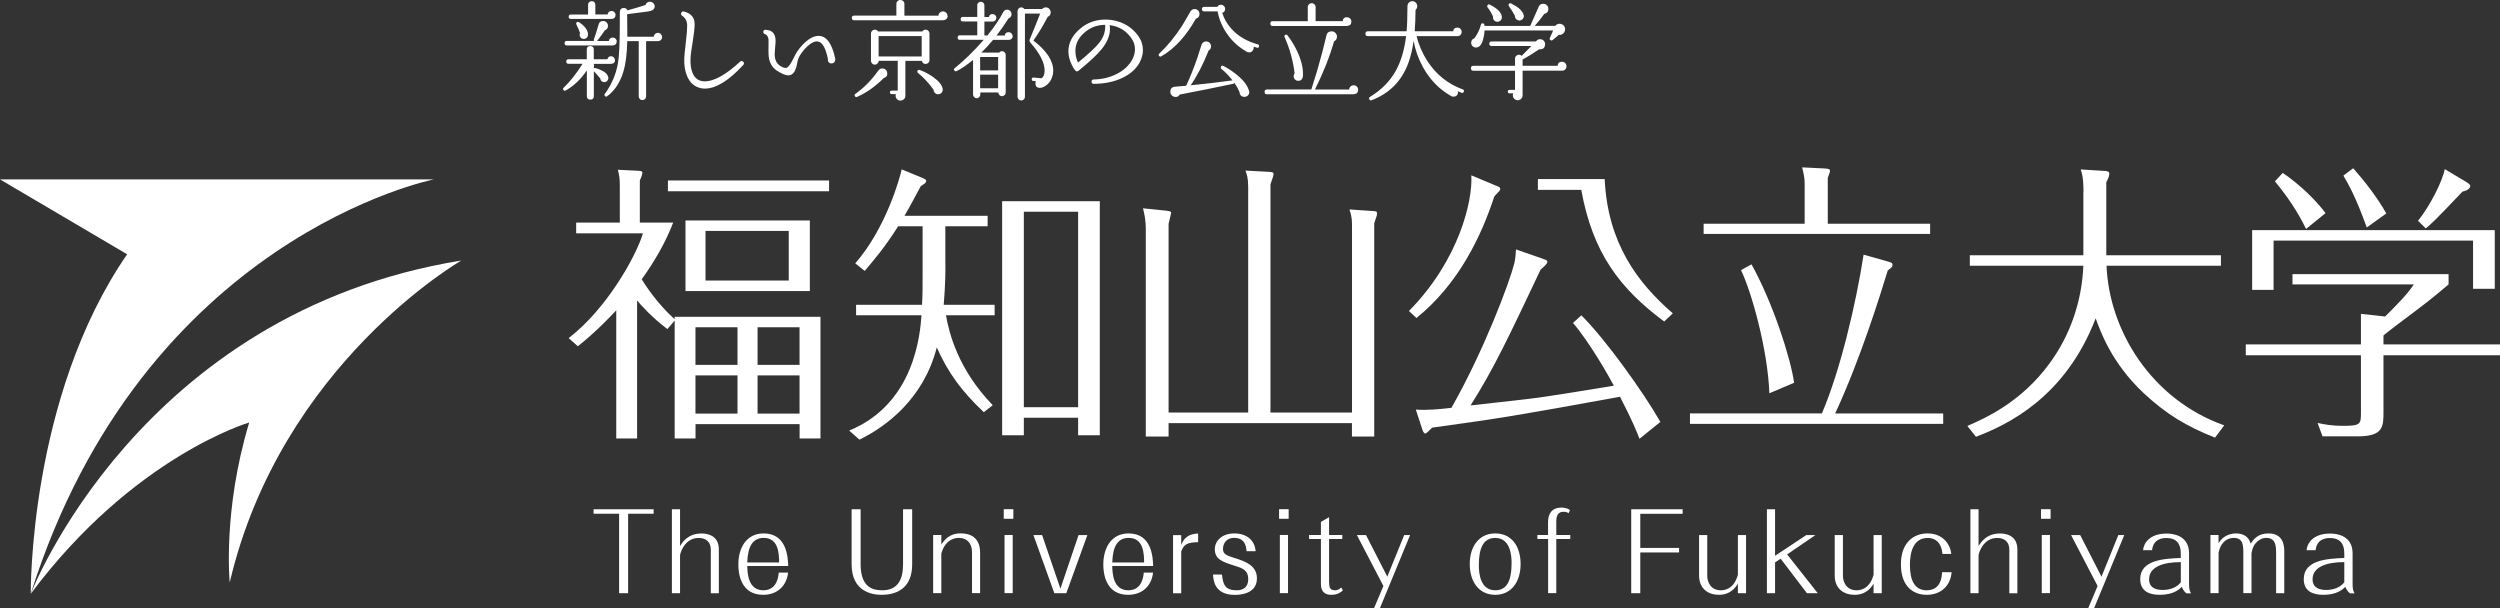
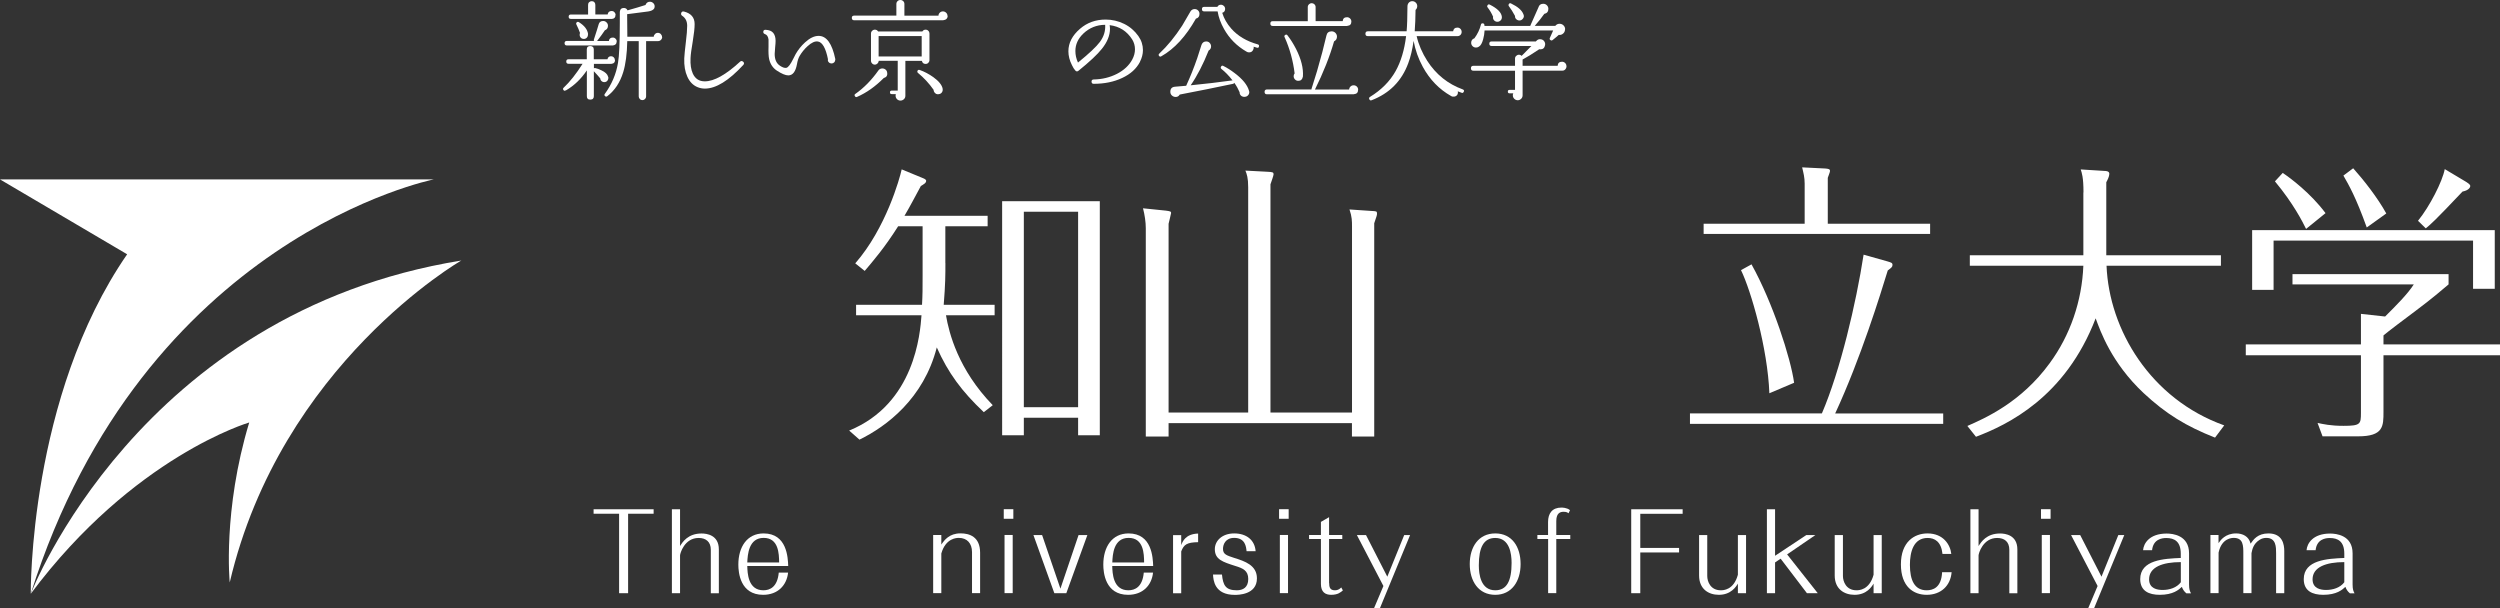
<svg xmlns="http://www.w3.org/2000/svg" id="_イヤー_2" viewBox="0 0 386 93.88">
  <rect x="0" y="0" width="386" height="93.88" fill="#333333" stroke="none" />
  <defs>
    <style>.cls-1{fill:#fff;}</style>
  </defs>
  <g id="shimobaru">
    <g>
      <path class="cls-1" d="M0,27.7H66.98S22.17,36.57,4.75,91.67c0,0-.32-30.4,14.88-52.41L0,27.7Z" />
      <path class="cls-1" d="M71.25,40.21s-27.87,15.99-35.78,49.72c0,0-1.11-11.08,3.01-24.7,0,0-17.89,5.23-33.73,26.45,0,0,16.63-43.39,66.5-51.46" />
-       <path class="cls-1" d="M104.17,48.91h22.51v18.79h-3.22v-2.21h-16.07v2.21h-3.22v-18.2l-1.12,1.31c-2.32-1.71-4.25-3.88-4.68-4.42v21.31h-3.22v-19.78c-2.8,2.98-4.73,4.59-5.93,5.54l-1.42-1.26c5.89-4.5,10.44-12.7,11.47-16.17h-10.31v-1.66h6.74v-5.68c0-1.22-.08-1.53-.3-2.48l2.79,.14c.86,.05,.99,.05,.99,.36,0,.27-.3,.99-.39,1.17v6.49h5.15c-1.2,3.11-2.88,5.99-4.85,8.74,.55,.99,2.58,3.96,5.07,6.17v-.36Zm23.84-19.38h-24.88v-1.67h24.88v1.67Zm-2.97,15.41h-19.2v-10.9h19.2v10.9Zm-11.17,5.59h-6.49v5.81h6.49v-5.81Zm0,7.43h-6.49v5.9h6.49v-5.9Zm7.91-22.3h-12.85v7.66h12.85v-7.66Zm1.67,14.87h-6.48v5.81h6.48v-5.81Zm-6.48,13.33h6.48v-5.9h-6.48v5.9Z" />
      <path class="cls-1" d="M145.97,40.62c0,1.8,0,3.2-.26,6.44h7.86v1.62h-7.51c.47,2.75,1.89,8.38,7.22,13.88l-1.38,1.08c-3.39-3.2-5.5-6.04-7.26-10-2.02,7.89-7.77,12.21-11.94,14.24l-1.59-1.4c10.14-4.14,10.96-15,11.17-17.8h-10.1v-1.62h10.18c.09-1.49,.09-2.57,.09-4.55v-7.57h-3.78c-2.1,3.33-3.91,5.41-5.16,6.89l-1.46-1.17c4.73-5.41,6.87-13.11,7.17-14.51l3.39,1.4c.21,.09,.39,.22,.39,.36,0,.36-.39,.54-.82,.81-.86,1.58-1.67,3.15-2.53,4.6h12.84v1.62h-6.53v5.68Zm12.11,23.88v2.7h-3.35V31.07h15.08v36.13h-3.35v-2.7h-8.38Zm8.38-31.81h-8.38v30.18h8.38v-30.18Z" />
      <path class="cls-1" d="M192.72,63.69V28.91c0-1.44-.21-2.03-.43-2.57l3.4,.18c.86,.04,.95,.09,.95,.41,0,.18-.39,1.26-.48,1.53V63.69h12.59v-28.74c0-.77,0-1.49-.39-2.61l3.39,.23c.77,.04,.86,.04,.86,.41,0,.23-.04,.36-.43,1.49v32.93h-3.44v-2.07h-28.31v2.07h-3.52V35.22c0-.94-.17-2.07-.43-3.06l3.52,.36c.69,.09,.82,.14,.82,.36,0,.09-.34,1.44-.39,1.67v29.15h12.29Z" />
-       <path class="cls-1" d="M231.04,28.68c.39,.18,.6,.23,.6,.5,0,.18-.08,.27-.91,1.13-2.02,6.17-5.5,13.51-12.03,18.79l-1.16-1.08c7.78-7.89,9.88-17.12,9.63-20.95l3.86,1.62Zm7.14,11.27c.64,.22,.73,.27,.73,.45,0,.36-.56,.81-1.03,1.21-4.85,10.23-7.22,15.32-10.83,20.99,1.42-.13,7.82-.9,9.11-1.03,2.75-.31,11.13-1.71,13.02-2.02-.73-1.36-3.65-6.58-6.31-9.69l1.29-1.17c3.69,3.65,9.49,11.72,12.2,16.45l-3.22,2.61c-.47-1.22-1.07-2.7-3.01-6.49-16.15,2.93-17.95,3.24-29,4.77-.81,.81-.94,.9-1.07,.9-.21,0-.39-.36-.47-.67l-.99-3.02c1.76,.13,3.56-.05,5.5-.27,5.02-8.83,8.94-19.28,9.71-22.3,.17-.77,.21-1.35,.26-2.16l4.13,1.44Zm9.58-12.3c.47,9.91,5.07,16,10.52,20.73l-1.33,1.26c-6.79-5.04-11.04-10.54-12.8-20.32h-6.7v-1.67h10.31Z" />
      <path class="cls-1" d="M300.03,63.83v1.62h-39.1v-1.62h20.37c2.83-6.58,5.28-16.99,6.44-24.51l3.69,1.04c.6,.18,.77,.23,.77,.54s-.13,.41-.73,.86c-1.12,3.65-4.17,13.56-8.12,22.08h16.67Zm-2.02-29.29v1.58h-34.97v-1.58h15.6v-6.18c0-.99-.18-1.62-.39-2.52l3.61,.18c.47,.05,.69,.09,.69,.36,0,.13-.04,.27-.34,1.08v7.08h15.81Zm-27.58,6.27c3.31,5.95,6.06,14.51,6.58,18.29l-3.82,1.62c-.26-6.94-2.84-15.86-4.38-19.01l1.63-.9Z" />
      <path class="cls-1" d="M321.69,29.72c0-2.39-.26-3.02-.43-3.56l3.65,.23c.3,0,.77,.04,.77,.45s-.3,.99-.47,1.3v11.27h17.7v1.62h-17.66c.39,9.87,6.79,20.59,18.17,24.65l-1.42,1.89c-4.46-1.76-7.56-3.65-11.04-6.89-4.98-4.69-6.66-9.55-7.39-11.53-4.68,12.21-13.62,16.44-18.48,18.29l-1.33-1.67c2.66-1.17,8.29-3.61,12.71-9.69,3.18-4.32,4.98-9.6,5.2-15.05h-17.53v-1.62h17.53v-9.69Z" />
      <path class="cls-1" d="M364.52,48.46l3.74,.41c1.63-1.62,3.52-3.51,4.43-4.96h-18.73v-1.58h24.1v1.58c-.95,.81-2.58,2.21-5.11,4.1-1.68,1.26-4.21,3.15-4.94,3.78v1.39h18v1.67h-18v8.74c0,2.21,0,3.78-3.91,3.78h-5.5l-.77-2.07c.86,.18,1.98,.45,4,.45,2.62,0,2.7-.27,2.7-1.98v-8.92h-17.78v-1.67h17.78v-4.73Zm20.67-12.93v9.06h-3.35v-7.44h-30.8v7.61h-3.31v-9.23h37.46Zm-29.13-.18c-.56-1.13-1.93-3.88-4.81-7.35l1.2-1.3c1.16,.76,4.34,3.15,6.61,6.21l-3.01,2.44Zm9.37-.22c-1.68-4.69-2.8-6.62-3.61-8.02l1.51-1.13c1.58,1.76,3.78,4.55,5.11,6.98l-3.01,2.16Zm15.42-6.99c.29,.18,.56,.37,.56,.59,0,.09-.09,.63-1.2,.85-4.3,4.55-4.95,5.09-5.67,5.68l-1.2-1.17c1.8-2.21,3.78-6.08,4.13-7.98l3.4,2.03Z" />
      <polygon class="cls-1" points="96.98 79.32 96.98 91.59 95.59 91.59 95.59 79.32 91.65 79.32 91.65 78.63 100.92 78.63 100.92 79.32 96.98 79.32" />
      <path class="cls-1" d="M109.75,91.59v-6.7c0-1.23-.75-1.83-1.88-1.83-2.21,0-2.87,2.42-2.87,2.69v5.84h-1.26v-12.96h1.26v5.68c.38-.62,1.23-1.94,3.32-1.94,.8,0,2.67,.23,2.67,2.46v6.77h-1.24Z" />
      <path class="cls-1" d="M121.68,88.41c-.2,1.95-1.58,3.43-3.85,3.43-3.54,0-3.83-3.43-3.83-4.66,0-2.74,1.35-4.82,3.9-4.82,3.62,0,3.75,3.74,3.8,5.03h-6.32c.03,1.08,.1,3.75,2.49,3.75,1.01,0,2.17-.51,2.37-2.73h1.44Zm-1.38-1.57c-.02-1.33-.07-3.79-2.39-3.79s-2.47,2.57-2.53,3.79h4.91Z" />
-       <path class="cls-1" d="M140.84,78.63v8.5c0,3.3-1.93,4.71-4.73,4.71-1.43,0-4.62-.47-4.62-4.71v-8.5h1.39v8.48c0,3.49,1.76,4.03,3.35,4.03,2.46,0,3.2-1.76,3.2-4.03v-8.48h1.4Z" />
      <path class="cls-1" d="M150.08,85.26c0-1.39-.78-2.21-2.04-2.21-.28,0-2.02,0-2.7,2.41v6.12h-1.26v-8.98h1.26v1.48c.48-.7,1.23-1.73,2.97-1.73,1.35,0,3.02,.5,3.02,2.99v6.24h-1.25v-6.33Z" />
      <path class="cls-1" d="M156.46,80.1h-1.48v-1.48h1.48v1.48Zm-1.36,2.5h1.26v8.98h-1.26v-8.98Z" />
      <polygon class="cls-1" points="163.73 90.89 166.53 82.61 167.89 82.61 164.64 91.59 162.79 91.59 159.56 82.61 160.9 82.61 163.73 90.89" />
      <path class="cls-1" d="M178.03,88.41c-.2,1.95-1.57,3.43-3.85,3.43-3.53,0-3.83-3.43-3.83-4.66,0-2.74,1.35-4.82,3.9-4.82,3.62,0,3.75,3.74,3.8,5.03h-6.32c.03,1.08,.1,3.75,2.49,3.75,1.02,0,2.18-.51,2.38-2.73h1.44Zm-1.38-1.57c-.01-1.33-.06-3.79-2.39-3.79s-2.47,2.57-2.52,3.79h4.91Z" />
      <path class="cls-1" d="M184.99,83.71c-1.74,.04-2.19,.35-2.61,1.43v6.46h-1.26v-8.98h1.26v1.55c.21-.58,.68-1.73,2.61-1.79v1.35Z" />
      <path class="cls-1" d="M188.67,88.7c.17,1.66,.55,2.44,2.3,2.44,.94,0,1.76-.43,1.76-1.74s-.83-1.66-2.01-2.02c-1.93-.62-3.15-.99-3.15-2.59,0-1.28,1.11-2.43,2.99-2.43s3.17,1,3.31,2.74h-1.4c-.07-.68-.2-2.05-1.91-2.05-1.36,0-1.73,1.03-1.73,1.69,0,.85,.55,1.01,1.73,1.4,1.64,.51,3.51,1.13,3.51,3.16,0,2.55-2.94,2.55-3.41,2.55-3.17,0-3.32-2.29-3.37-3.14h1.39Z" />
      <path class="cls-1" d="M198.97,80.1h-1.48v-1.48h1.48v1.48Zm-1.36,2.5h1.26v8.98h-1.26v-8.98Z" />
      <path class="cls-1" d="M205.22,90.01c0,.66,.14,1.13,.88,1.13,.55,0,.81-.26,.99-.44l.25,.46c-.35,.3-.78,.68-1.81,.68-.88,0-1.58-.4-1.58-1.68v-6.94h-1.83v-.62h1.83v-2.02l1.26-.73v2.75h2.04v.62h-2.04v6.79Z" />
      <polygon class="cls-1" points="213.6 90.48 209.5 82.61 210.91 82.61 214.2 89.04 216.81 82.61 217.72 82.61 213.07 93.88 212.16 93.88 213.6 90.48" />
      <path class="cls-1" d="M230.87,91.84c-2.59,0-3.94-2.11-3.94-4.75s1.36-4.73,3.94-4.73,3.91,2.06,3.91,4.73-1.38,4.75-3.91,4.75m2.52-4.93c0-1.39-.3-3.85-2.52-3.85-1.8,0-2.54,1.46-2.54,4.23,0,1.4,.3,3.85,2.54,3.85,1.76,0,2.52-1.41,2.52-4.23" />
      <path class="cls-1" d="M239.02,82.61v-2.01c0-1.36,.66-2.23,2.06-2.23,.1,0,.85,0,1.33,.4l-.23,.48c-.15-.11-.3-.23-.75-.23s-1.14,.12-1.14,1.43v2.15h2.16v.62h-2.16v8.36h-1.26v-8.36h-1.66v-.62h1.66Z" />
      <polygon class="cls-1" points="253.26 85.3 253.26 91.59 251.86 91.59 251.86 78.63 259.8 78.63 259.8 79.33 253.26 79.33 253.26 84.6 259.25 84.6 259.25 85.3 253.26 85.3" />
      <path class="cls-1" d="M263.6,88.95c0,.8,.47,2.19,2.09,2.19,.35,0,1.99,0,2.64-2.4v-6.13h1.26v8.98h-1.26v-1.48c-.28,.47-1.06,1.73-2.94,1.73-1.61,0-3.05-.91-3.05-2.98v-6.25h1.26v6.34Z" />
      <polygon class="cls-1" points="275.93 85.6 280.66 91.59 278.99 91.59 274.93 86.26 274.07 86.84 274.07 91.59 272.81 91.59 272.81 78.63 274.07 78.63 274.07 85.81 278.9 82.61 280.3 82.61 275.93 85.6" />
      <path class="cls-1" d="M284.55,88.95c0,.8,.47,2.19,2.09,2.19,.34,0,1.99,0,2.64-2.4v-6.13h1.26v8.98h-1.26v-1.48c-.28,.47-1.06,1.73-2.94,1.73-1.61,0-3.06-.91-3.06-2.98v-6.25h1.27v6.34Z" />
      <path class="cls-1" d="M301.33,88.35c-.17,2.07-1.63,3.49-3.85,3.49-2.01,0-3.98-1.23-3.98-4.7s2.06-4.78,4.11-4.78c2.43,0,3.52,1.74,3.67,3.17h-1.36c-.2-1.91-1.21-2.47-2.29-2.47-2.19,0-2.74,2.16-2.74,4.15,0,2.37,.71,3.93,2.59,3.93,.95,0,2.27-.39,2.38-2.79h1.48Z" />
      <path class="cls-1" d="M310.24,91.59v-6.7c0-1.23-.74-1.83-1.88-1.83-2.21,0-2.87,2.42-2.87,2.69v5.84h-1.26v-12.96h1.26v5.68c.39-.62,1.23-1.94,3.32-1.94,.8,0,2.67,.23,2.67,2.46v6.77h-1.25Z" />
      <path class="cls-1" d="M316.61,80.1h-1.48v-1.48h1.48v1.48Zm-1.36,2.5h1.26v8.98h-1.26v-8.98Z" />
      <polygon class="cls-1" points="323.87 90.48 319.77 82.61 321.18 82.61 324.47 89.04 327.07 82.61 327.99 82.61 323.34 93.88 322.43 93.88 323.87 90.48" />
      <path class="cls-1" d="M337.56,91.59c-.3-.23-.55-.6-.68-.98-.48,.45-1.34,1.23-3.42,1.23-1.68,0-3.01-.6-3.01-2.42,0-2.99,3.68-3.16,6.26-3.27v-.66c0-1.89-.98-2.42-2.24-2.42-.65,0-2.01,.17-2.19,1.88h-1.39c.08-1.03,.96-2.57,3.65-2.57,.91,0,3.45,.25,3.45,3.05v4.82c0,.75,.12,1.01,.3,1.36h-.73Zm-.85-4.8c-2.81,0-4.89,.77-4.89,2.66,0,1.43,1.26,1.64,2.09,1.64,1.06,0,2.17-.34,2.81-1.19v-3.11Z" />
      <path class="cls-1" d="M342.54,82.61v1.25c.31-.46,1.05-1.5,2.72-1.5,1,0,1.96,.44,2.23,1.58,.45-.65,1.11-1.58,2.76-1.58,2.21,0,2.44,1.75,2.44,2.72v6.51h-1.26v-6.16c0-.97,0-2.38-1.5-2.38-.36,0-.73,.08-1.08,.32-.93,.61-1.09,1.41-1.22,2.04v6.17h-1.26v-6.07c0-1.26,0-2.46-1.48-2.46-.22,0-1.86,0-2.34,2.27v6.26h-1.26v-8.98h1.26Z" />
      <path class="cls-1" d="M362.81,91.59c-.3-.23-.55-.6-.68-.98-.48,.45-1.35,1.23-3.42,1.23-1.68,0-3.01-.6-3.01-2.42,0-2.99,3.69-3.16,6.26-3.27v-.66c0-1.89-.98-2.42-2.24-2.42-.65,0-2.01,.17-2.19,1.88h-1.4c.08-1.03,.97-2.57,3.65-2.57,.92,0,3.46,.25,3.46,3.05v4.82c0,.75,.12,1.01,.3,1.36h-.73Zm-.85-4.8c-2.81,0-4.9,.77-4.9,2.66,0,1.43,1.26,1.64,2.09,1.64,1.06,0,2.17-.34,2.81-1.19v-3.11Z" />
      <path class="cls-1" d="M146.32,2.43c0,.41-.24,.65-.72,.7h-13.71c-.24,0-.37-.12-.37-.37,0-.23,.12-.35,.37-.35h6.51V.62c0-.18,.06-.33,.18-.44,.12-.12,.27-.18,.43-.18,.18,0,.33,.06,.45,.18,.12,.11,.18,.26,.18,.44v1.8h5.26c0-.19,.08-.34,.21-.47,.13-.13,.3-.19,.48-.19s.35,.07,.49,.2c.14,.13,.21,.3,.21,.48m-9.31,8.78c.07,.44-.11,.71-.53,.83-1.3,1.31-2.67,2.28-4.12,2.91-.12,.06-.23,.03-.31-.08-.11-.16-.1-.28,.03-.37,1.32-.92,2.52-2.14,3.58-3.64,.12-.17,.29-.27,.52-.3,.2-.02,.38,.03,.55,.15,.17,.12,.26,.29,.28,.5m6.53-1.95c0,.17-.06,.31-.17,.42-.11,.12-.26,.18-.42,.18-.32,0-.51-.16-.58-.47h-2.55v5.38c0,.21-.07,.39-.22,.53-.15,.14-.33,.22-.54,.22s-.39-.08-.53-.22c-.15-.15-.22-.33-.22-.53,0-.09,.01-.17,.03-.25h-.63c-.18,0-.27-.09-.27-.27s.09-.27,.27-.27h.93v-4.6h-2.93c-.01,.16-.08,.29-.19,.41-.11,.11-.25,.18-.41,.18-.17,0-.31-.06-.42-.18-.12-.12-.18-.26-.18-.43V5.18c0-.17,.06-.31,.18-.42,.11-.12,.26-.18,.42-.18,.22,0,.39,.09,.5,.28h6.83c.12-.19,.29-.28,.51-.28,.17,0,.31,.06,.42,.18,.12,.12,.17,.26,.17,.42v4.08Zm-1.2-3.7h-6.65v3.15h6.65v-3.15Zm3.23,8.13c.04,.19,.01,.37-.09,.53-.11,.17-.26,.27-.46,.3-.21,.05-.4,.02-.57-.12-.17-.14-.26-.32-.27-.54-.7-1-1.5-1.86-2.4-2.6-.1-.08-.14-.18-.1-.3,.05-.17,.17-.22,.35-.17,.71,.25,1.42,.62,2.12,1.12,.84,.61,1.32,1.21,1.43,1.78" />
-       <path class="cls-1" d="M156.37,5.54c0,.18-.06,.33-.18,.44-.12,.11-.26,.18-.43,.18h-2.43c-.59,.71-1.19,1.36-1.81,1.96h2.76c.11-.14,.26-.22,.43-.22,.16,0,.29,.06,.4,.17,.11,.11,.17,.25,.17,.4v5.81c0,.16-.05,.29-.17,.4-.11,.11-.24,.17-.4,.17s-.29-.06-.4-.17c-.11-.11-.17-.24-.17-.4h-2.78v.32c0,.15-.06,.29-.17,.4-.11,.11-.23,.17-.38,.17s-.29-.06-.4-.17c-.11-.11-.17-.25-.17-.4v-5.35c-1.01,.83-1.86,1.41-2.55,1.73-.14,.05-.24,.03-.32-.08-.12-.13-.11-.26,.03-.37,1.45-1.16,2.95-2.62,4.48-4.38h-3.67c-.24,0-.35-.12-.35-.35s.11-.35,.35-.35h2.68V3.31h-2.22c-.23,0-.35-.11-.35-.35s.12-.35,.35-.35h2.22V.82c0-.15,.05-.29,.16-.39,.11-.1,.24-.16,.39-.16s.28,.05,.39,.16c.11,.11,.16,.24,.16,.39v1.8h.7c.06-.3,.24-.45,.57-.45,.15,0,.29,.06,.41,.17,.11,.11,.17,.25,.17,.4,0,.17-.06,.31-.17,.42-.12,.11-.26,.17-.41,.17h-1.27v2.15h.46c1.07-1.31,1.87-2.5,2.42-3.56,.14-.29,.35-.43,.63-.43,.18,0,.35,.07,.48,.21,.13,.14,.2,.3,.2,.49,0,.33-.16,.55-.47,.65-.58,.93-1.2,1.82-1.85,2.65h1.27c.04-.34,.24-.52,.6-.52,.17,0,.31,.06,.43,.18,.12,.12,.18,.26,.18,.42m-2.23,3.23h-2.78v2.07h2.78v-2.07Zm0,2.73h-2.78v2.1h2.78v-2.1Zm8.35,.33c-.16,.5-.42,.91-.8,1.22-.38,.32-.74,.48-1.1,.49h-.06c-.42-.03-.63-.26-.63-.7,0-.11,.03-.22,.08-.33l-.4-.04c-.19-.01-.27-.11-.25-.28,.01-.18,.11-.26,.3-.25l1.18,.12c.34-.19,.51-.58,.51-1.18,0-1.21-.72-2.64-2.16-4.28-.04-.04-.08-.09-.08-.15-.1-.08-.13-.18-.09-.32,.55-1.31,1.09-2.66,1.64-4.06h-2.35V14.94c0,.16-.05,.29-.17,.4-.11,.11-.24,.17-.4,.17s-.29-.05-.4-.17-.17-.24-.17-.4V1.71c0-.16,.06-.29,.17-.4,.11-.11,.24-.17,.4-.17,.2,0,.35,.09,.47,.25h2.75c.16-.17,.35-.25,.58-.25,.21,0,.39,.08,.53,.23,.14,.15,.22,.33,.22,.53,0,.34-.15,.57-.43,.68l-.03,.02c-.74,1.41-1.48,2.63-2.21,3.66,2.04,1.57,3.06,3.13,3.06,4.66,0,.32-.05,.63-.15,.92" />
      <path class="cls-1" d="M176.01,9.56c-.55,1.05-1.45,1.87-2.73,2.47-1.28,.61-2.75,.91-4.42,.91-.21,0-.32-.11-.33-.34,0-.21,.11-.32,.33-.33,1.32-.02,2.52-.32,3.6-.87,1.08-.56,1.86-1.29,2.35-2.19,.29-.53,.43-1.07,.43-1.6s-.14-1.05-.43-1.52c-.81-1.28-1.97-2.02-3.48-2.21,.03,.2,.05,.39,.05,.57,0,1.02-.42,2.05-1.25,3.09-.7,.88-1.91,2.01-3.63,3.4-.17,.13-.32,.11-.47-.05-.18-.2-.36-.48-.53-.85-.36-.71-.54-1.42-.54-2.12,0-1.29,.6-2.45,1.8-3.48,1.1-.95,2.42-1.42,3.95-1.42,1,0,1.95,.22,2.85,.66,.9,.44,1.63,1.08,2.2,1.88,.48,.68,.71,1.41,.71,2.18,0,.61-.16,1.21-.46,1.8m-5.38-5.71c-1.3,.01-2.42,.46-3.36,1.35-.82,.78-1.23,1.68-1.23,2.7,0,.6,.13,1.19,.4,1.78,1.7-1.38,2.83-2.44,3.38-3.18,.61-.82,.88-1.7,.82-2.65" />
      <path class="cls-1" d="M94.96,9.27c0,.33-.16,.53-.48,.57l-.1,.02h-2.68v.68c.05-.03,.12-.04,.2-.03,.3,.06,.62,.18,.96,.35,.59,.27,.93,.6,1.02,.96l.05,.13c.02,.17-.02,.32-.12,.47-.1,.14-.23,.23-.4,.25-.17,.03-.32,0-.47-.1-.14-.1-.23-.23-.25-.4v-.05c-.26-.32-.6-.7-1-1.12v3.85c0,.35-.18,.53-.55,.53s-.53-.18-.53-.53v-3.98c-.89,1.32-1.95,2.34-3.2,3.07h-.05c-.12,.11-.24,.1-.35-.02-.07-.07-.09-.15-.07-.25,.01-.05,.04-.08,.08-.12,.98-.92,1.95-2.15,2.93-3.7h-2.17c-.23,0-.35-.12-.35-.35s.12-.35,.35-.35h2.82v-1.51c0-.36,.18-.53,.53-.53s.55,.18,.55,.53v1.51h2.11c.07-.31,.26-.47,.56-.47,.16,0,.29,.06,.41,.17,.11,.11,.17,.25,.17,.41m.28-2.86c0,.37-.19,.57-.58,.62h-7.11c-.23,0-.35-.12-.35-.35s.12-.35,.35-.35h4.2c-.04-.08-.05-.16-.02-.23,.37-1.12,.61-1.89,.73-2.32,.09-.35,.32-.53,.7-.53,.2,0,.37,.07,.52,.22,.15,.14,.22,.32,.22,.52,0,.34-.16,.58-.48,.7-.3,.46-.7,1-1.2,1.65h1.82c.04-.35,.25-.53,.6-.53,.18,0,.33,.06,.44,.19,.12,.12,.18,.26,.18,.43m-7.86,7.53h0Zm7.66-11.63c0,.37-.18,.57-.55,.6h-6.33c-.23,0-.35-.11-.35-.33,0-.24,.11-.35,.35-.35h2.65V.75c0-.17,.05-.3,.16-.41,.11-.1,.24-.16,.41-.16,.15,0,.29,.05,.39,.16,.11,.11,.16,.24,.16,.41v1.48h1.9c.06-.36,.26-.53,.62-.53,.17,0,.31,.06,.43,.18,.11,.12,.18,.27,.18,.43m-4.26,2.95l-.02,.22c-.03,.18-.12,.32-.26,.42-.14,.1-.31,.13-.48,.1-.18-.02-.32-.11-.42-.26-.1-.15-.13-.31-.1-.49,0-.06,.02-.11,.05-.15-.14-.39-.32-.84-.57-1.33-.05-.09-.05-.17,0-.25,.1-.16,.23-.19,.39-.1,.85,.53,1.33,1.14,1.42,1.85m11.44,.45c0,.17-.07,.32-.19,.44-.13,.13-.28,.19-.46,.19h-1.83V14.89c0,.15-.06,.29-.17,.4-.11,.11-.25,.17-.4,.17s-.29-.05-.4-.17c-.11-.11-.17-.25-.17-.4V6.35h-1.77c-.04,1.98-.25,3.58-.63,4.81-.49,1.59-1.31,2.82-2.46,3.7-.1,.08-.21,.08-.32,0-.14-.11-.16-.23-.05-.37,1.06-1.46,1.74-3.05,2.03-4.78,.19-1.07,.28-3.12,.28-6.15V1.83c.04-.4,.25-.6,.62-.6,.26,0,.46,.12,.57,.37,1.11-.31,2.04-.59,2.78-.83l.05-.12c.13-.25,.34-.38,.63-.38,.2,0,.37,.07,.51,.21,.15,.13,.22,.31,.22,.5,0,.12-.03,.24-.08,.34-.15,.23-.45,.38-.92,.45l-3.25,.42v.02l.03,3.46h4.08c0-.17,.08-.31,.2-.42,.12-.12,.26-.18,.43-.18s.33,.06,.46,.19c.12,.13,.19,.28,.19,.46" />
      <path class="cls-1" d="M114.77,9.54c.14,.16,.14,.33,0,.48-2.25,2.44-4.23,3.66-5.94,3.66-.41,0-.79-.08-1.14-.23-.68-.28-1.2-.81-1.56-1.6-.36-.79-.52-1.73-.48-2.84,.02-.49,.11-1.34,.25-2.53,.13-1.07,.2-1.9,.2-2.5,0-.69-.26-1.21-.78-1.55-.14-.1-.19-.23-.15-.38,.05-.23,.2-.32,.43-.27,1.1,.28,1.65,.92,1.65,1.93,0,.61-.09,1.48-.28,2.62-.21,1.22-.33,2.1-.35,2.65-.05,.97,.07,1.76,.35,2.38,.37,.8,.98,1.2,1.85,1.2,1.43,0,3.25-1.01,5.44-3.03,.16-.15,.33-.15,.5,.02" />
      <path class="cls-1" d="M128.96,9.23c0,.16-.05,.29-.16,.4-.11,.11-.25,.17-.4,.17-.17,0-.31-.05-.42-.17-.12-.11-.17-.24-.16-.4l.02-.07c-.34-1.72-.86-2.64-1.55-2.75-.45-.08-.99,.16-1.6,.72-.49,.44-.9,.95-1.23,1.51-.18,.31-.32,.73-.41,1.27-.21,1.15-.65,1.73-1.34,1.73-.43,0-1.02-.25-1.77-.74-.61-.41-1-.99-1.18-1.75-.1-.43-.13-1.09-.1-1.96,.01-.58,.01-.94,0-1.1-.07-.46-.25-.73-.56-.83-.17-.06-.25-.17-.25-.33,0-.23,.13-.34,.36-.33,.54,.03,.92,.18,1.17,.47,.24,.29,.37,.7,.37,1.23,0,.23-.02,.57-.07,1.03-.04,.45-.07,.78-.07,1,0,.86,.27,1.46,.82,1.82,.41,.28,.75,.38,1,.32,.28-.08,.63-.54,1.05-1.4,.18-.36,.31-.6,.38-.74,.38-.65,.85-1.25,1.43-1.78,.74-.68,1.44-1.01,2.1-1.01,1.23,0,2.09,1.19,2.58,3.58v.12Z" />
      <path class="cls-1" d="M185.2,2.15c0,.39-.18,.63-.55,.73-1.54,2.73-3.32,4.67-5.34,5.81-.12,.08-.23,.07-.33-.03-.12-.13-.12-.26,.02-.39,1.24-1.16,2.42-2.6,3.53-4.31,.43-.74,.87-1.49,1.3-2.23,.16-.22,.36-.33,.63-.33,.21,0,.39,.07,.53,.22,.15,.15,.21,.32,.21,.53m7.68,11.94c.03,.2,0,.38-.12,.55-.12,.17-.28,.27-.49,.3-.21,.04-.4,0-.58-.11-.17-.12-.27-.29-.29-.48v-.1c-.21-.49-.48-.98-.82-1.46-.03,.07-.1,.12-.18,.15-2.78,.59-5.53,1.14-8.25,1.66l-.07,.1c-.13,.18-.32,.27-.56,.27-.21,0-.4-.07-.57-.22-.17-.15-.25-.34-.25-.58,0-.47,.23-.73,.7-.78,.22-.02,.81-.07,1.76-.15v-.03c.62-1.35,1.19-2.77,1.7-4.25,.22-.68,.44-1.36,.65-2.03,.13-.35,.38-.53,.73-.53,.21,0,.39,.07,.53,.22,.14,.15,.22,.33,.22,.54,0,.29-.13,.5-.38,.65-.84,2.11-1.76,3.9-2.77,5.36,2.24-.22,4.4-.47,6.46-.76-.57-.73-1.14-1.32-1.72-1.77-.11-.1-.13-.21-.06-.33,.08-.17,.19-.21,.34-.14,.59,.29,1.19,.67,1.8,1.14,1.19,.9,1.92,1.79,2.18,2.68l.02,.12Zm1.51-6.91c-.04,.18-.16,.24-.33,.18-.17-.04-.33-.09-.5-.15,.03,.14,.02,.28-.04,.4-.11,.32-.33,.48-.67,.48-.15,0-.29-.05-.41-.13-1.49-.86-2.64-2.03-3.46-3.5-.5-.89-.83-1.79-.98-2.7h-2.07c-.24,0-.35-.11-.35-.35s.11-.35,.35-.35h2.03c.12-.22,.3-.33,.55-.33,.18,0,.33,.07,.46,.19,.13,.13,.19,.28,.19,.46,0,.31-.15,.51-.45,.6,.27,.88,.73,1.68,1.38,2.42,1.01,1.15,2.38,1.97,4.11,2.45,.17,.05,.23,.17,.18,.33" />
      <path class="cls-1" d="M209.69,13.86c0,.42-.21,.65-.63,.68l-.07,.02h-13.36c-.26,0-.38-.12-.38-.38,0-.24,.13-.37,.38-.37h6.86s0-.09,.02-.13c.39-1.27,.67-2.17,.84-2.7,.61-2.09,1.09-3.92,1.45-5.49,.09-.43,.36-.65,.8-.65,.23,0,.43,.08,.59,.24,.16,.17,.24,.36,.24,.57,0,.34-.15,.58-.45,.74-.67,2.34-1.65,4.82-2.95,7.43h5.28c.01-.19,.08-.34,.22-.47,.13-.12,.29-.18,.47-.18,.2,0,.37,.07,.5,.2,.13,.13,.2,.3,.2,.5m-1.05-10.53c0,.39-.2,.61-.6,.65l-.08,.02h-11.46c-.24,0-.37-.12-.37-.37s.12-.37,.37-.37h5.41V1.08c0-.16,.06-.3,.18-.42,.12-.11,.26-.17,.42-.17s.31,.06,.43,.17c.12,.12,.18,.26,.18,.42V3.26h4.18c.04-.4,.26-.6,.67-.6,.18,0,.33,.06,.47,.19,.13,.13,.2,.29,.2,.48m-7.48,8.48l-.02,.07c-.08,.4-.31,.6-.7,.6-.2,0-.37-.07-.5-.21-.14-.14-.21-.31-.21-.51,0-.16,.05-.3,.15-.43-.24-1.95-.75-3.82-1.55-5.6-.07-.13-.04-.24,.08-.32,.14-.11,.26-.09,.37,.05,.48,.62,.92,1.32,1.32,2.1,.8,1.58,1.15,2.99,1.06,4.25" />
      <path class="cls-1" d="M225.99,14.17c-.05,.17-.17,.22-.33,.15-.12-.04-.31-.11-.57-.22v.05c.03,.2,0,.37-.11,.52-.11,.14-.27,.23-.47,.25-.16,.02-.32,0-.47-.1-1.83-1.03-3.28-2.53-4.35-4.48-.7-1.28-1.17-2.62-1.43-4.03-.19,1.33-.46,2.48-.83,3.46-1.01,2.74-2.9,4.65-5.66,5.71-.14,.05-.26,.02-.33-.12-.1-.17-.07-.3,.09-.4,1.73-1.06,3.05-2.38,3.95-3.98,.82-1.47,1.36-3.26,1.62-5.4h-5.9c-.26,0-.38-.12-.38-.37s.13-.38,.38-.38h5.98c.08-.84,.12-2.13,.13-3.85,0-.22,.07-.41,.21-.57,.14-.15,.32-.23,.54-.23,.21,0,.39,.08,.54,.23,.15,.15,.22,.33,.22,.54,0,.23-.09,.43-.26,.58-.01,1.25-.06,2.34-.13,3.3h5.93c.06-.38,.28-.57,.67-.57,.19,0,.34,.07,.47,.2,.12,.13,.18,.29,.18,.47,0,.19-.07,.34-.19,.47-.13,.12-.28,.18-.46,.18h-6.3c.31,1.33,.86,2.6,1.64,3.82,1.36,2.1,3.18,3.57,5.5,4.41,.16,.07,.22,.18,.15,.35" />
      <path class="cls-1" d="M241.87,10.21c0,.19-.06,.35-.18,.49-.12,.14-.27,.21-.45,.21h-6.15v3.8c0,.21-.07,.39-.22,.54s-.33,.23-.53,.23-.39-.08-.54-.23c-.15-.15-.22-.33-.22-.54,0-.1,.02-.2,.07-.3h-.58c-.18,0-.26-.09-.26-.27s.09-.26,.26-.26h.85v-2.96h-6.43c-.26,0-.38-.13-.38-.39,0-.24,.13-.37,.38-.37h6.43v-1.11c0-.17,.06-.31,.18-.42,.12-.12,.26-.18,.42-.18s.31,.06,.42,.18l1.51-1.53h-6.15c-.23,0-.35-.12-.35-.35s.11-.35,.35-.35h6.83l.08-.08,.02-.02c.19-.21,.43-.29,.71-.23,.21,.03,.38,.14,.5,.32,.12,.18,.16,.37,.12,.58-.08,.43-.32,.65-.73,.65-.06,0-.11,0-.17-.02-1.07,.72-1.91,1.24-2.52,1.56,0,.01-.03,.02-.05,.02v.98h5.41c.03-.42,.26-.63,.68-.63,.19,0,.35,.07,.48,.2,.13,.13,.2,.29,.2,.48m-.22-5.67c0,.32-.15,.57-.43,.74-.17,.1-.34,.13-.53,.1-.21,.2-.53,.46-.95,.8-.1,.08-.2,.09-.3,.03-.17-.09-.21-.22-.12-.38l.5-1.13h-10.59c-.02,.47-.1,.92-.22,1.36-.16,.61-.38,.99-.67,1.15-.13,.09-.28,.13-.43,.13-.21,0-.39-.07-.53-.21-.14-.14-.22-.32-.22-.52,0-.35,.17-.59,.5-.7,.48-.65,.81-1.34,1-2.08,.02-.14,.1-.22,.23-.23,.19-.01,.29,.07,.32,.25v.15h7.08s.02-.06,.02-.08c.23-.51,.64-1.43,1.23-2.77,.11-.38,.36-.57,.75-.57,.22,0,.41,.08,.56,.23,.15,.15,.23,.34,.23,.55,0,.43-.21,.69-.63,.78-.4,.58-.89,1.19-1.47,1.85h3.17c.17-.21,.38-.32,.65-.32,.25,0,.45,.08,.62,.25,.17,.17,.25,.37,.25,.61m-9.77-1.8c-.02,.19-.09,.35-.24,.46-.14,.12-.3,.18-.48,.17-.19,0-.35-.09-.48-.22-.13-.14-.18-.3-.17-.49,.01-.02,.02-.04,.02-.06-.22-.52-.51-1.01-.85-1.45-.08-.09-.09-.19-.03-.3,.09-.17,.21-.21,.38-.12,1.17,.59,1.78,1.21,1.85,1.87v.15Zm3.4-.24c-.01,.18-.08,.33-.22,.47-.13,.13-.29,.2-.47,.2-.19,0-.35-.07-.49-.2-.14-.13-.2-.29-.19-.48v-.02c-.32-.6-.64-1.1-.95-1.51-.07-.09-.08-.18-.03-.28,.09-.18,.22-.22,.38-.13,1.04,.5,1.68,1.06,1.9,1.67,.04,.1,.07,.19,.07,.3" />
    </g>
  </g>
</svg>